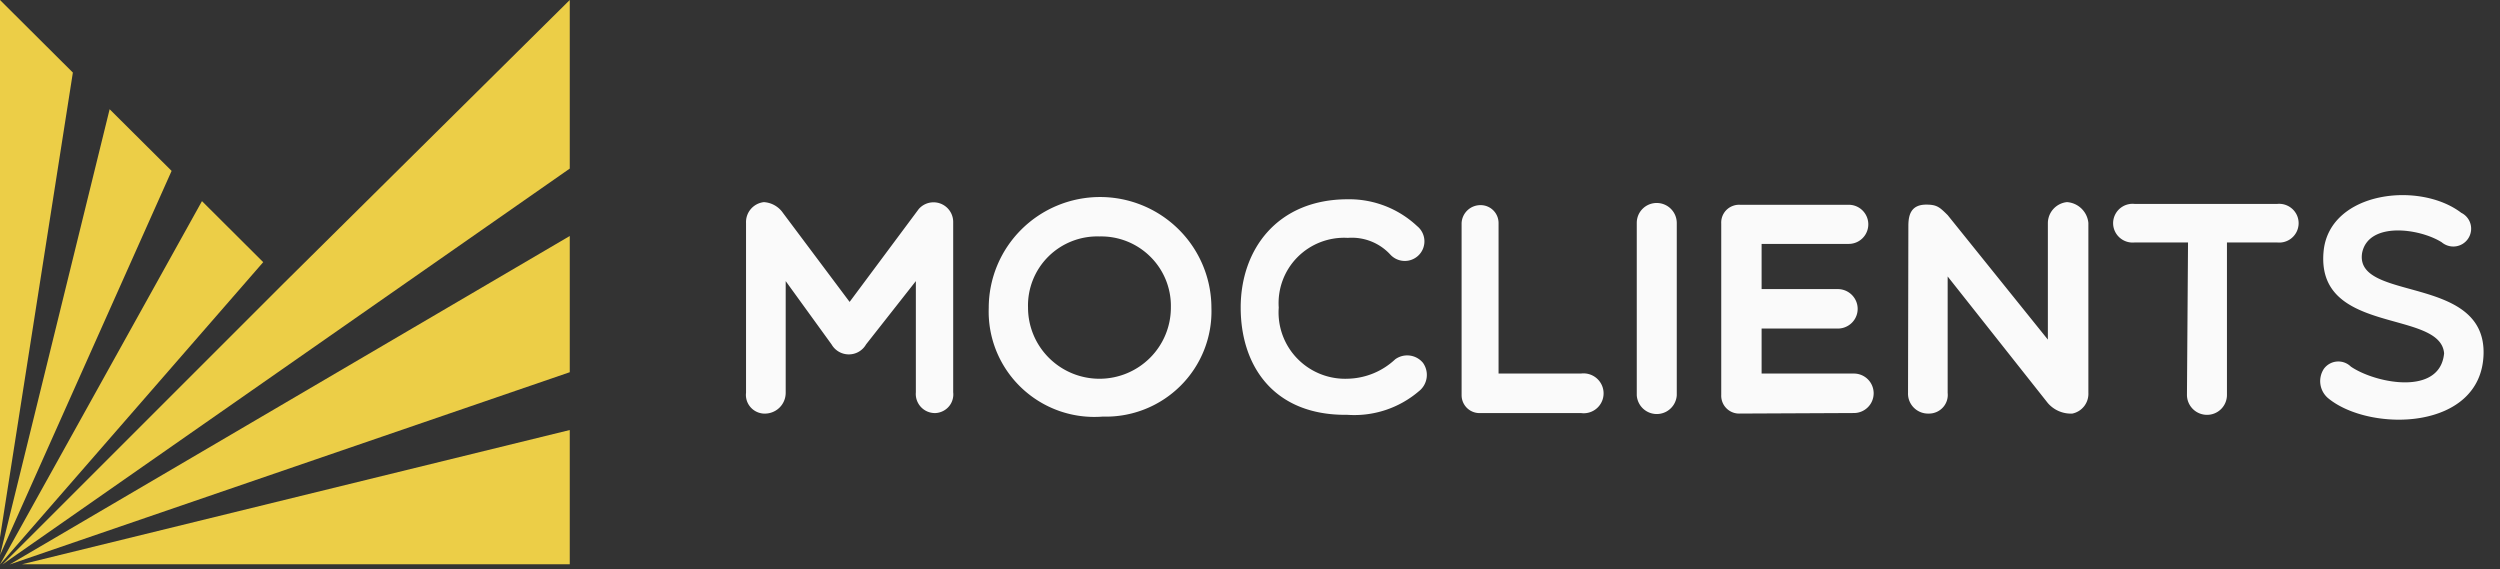
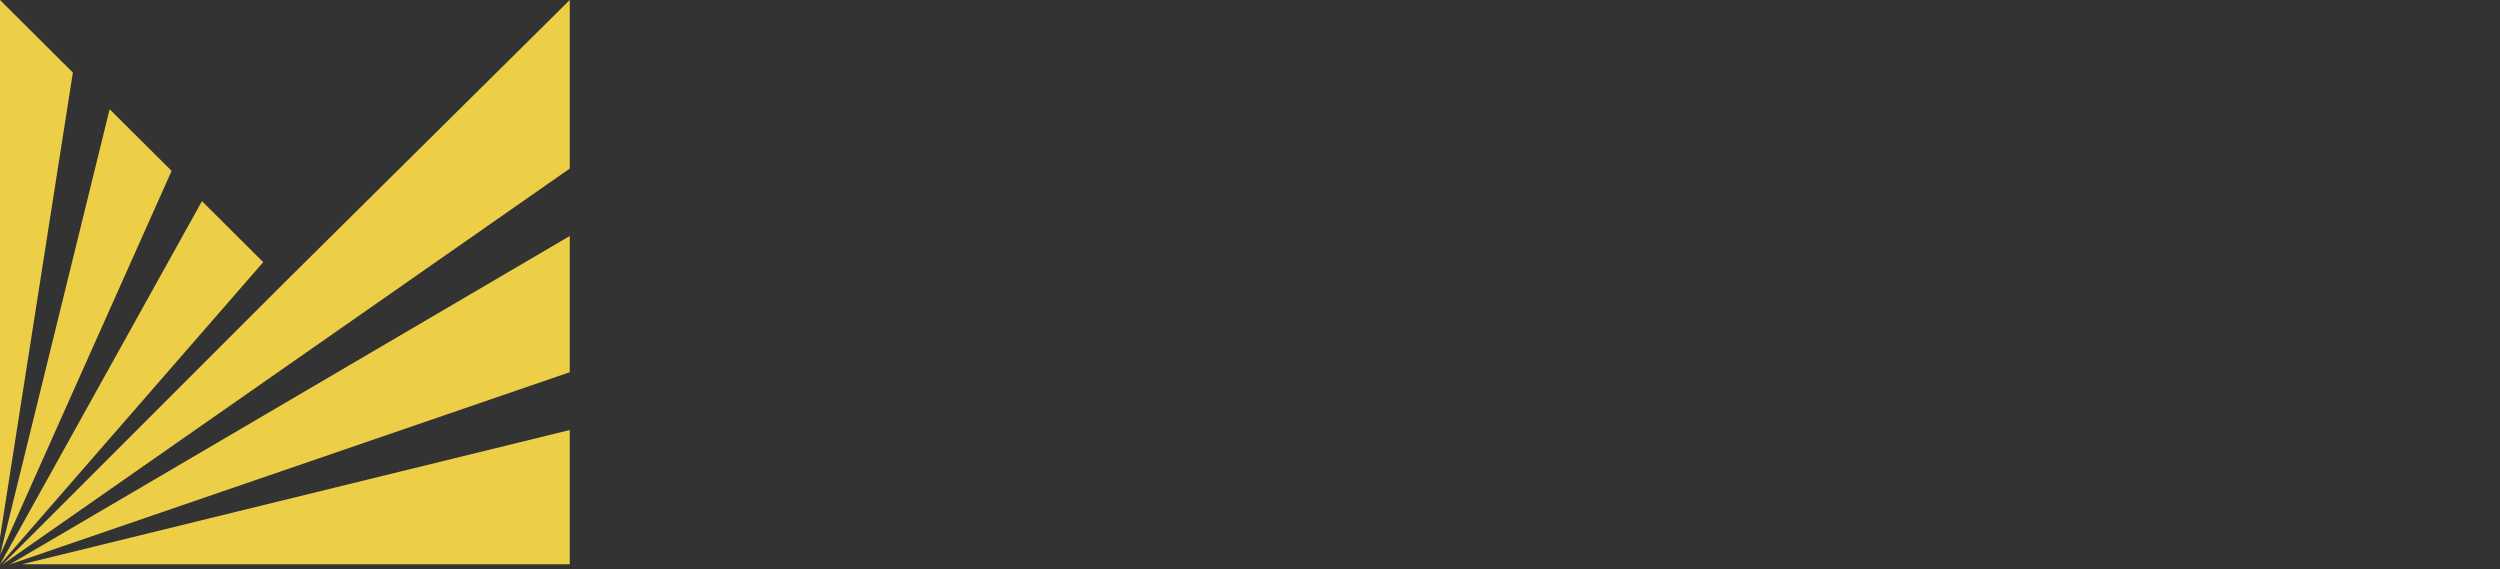
<svg xmlns="http://www.w3.org/2000/svg" width="123" height="28" viewBox="0 0 123 28">
  <rect x="0" y="0" width="123" height="28" fill="#333333" stroke="none" />
  <g>
    <g>
      <g />
      <g>
        <g>
-           <path fill="#fafafa" d="M121.093 10.47a.87.87 0 0 1 .476.921.876.876 0 0 1-1.109.703.877.877 0 0 1-.325-.172c-1.107-.7-3.602-1.024-3.918.516-.404 2.432 6.08 1.041 5.974 4.987-.105 3.772-5.587 3.86-7.643 2.17a1.099 1.099 0 0 1-.211-1.452.88.88 0 0 1 1.326-.105c1.222.831 4.393 1.452 4.587-.656-.185-2.188-6.388-.867-5.922-5.084.343-2.879 4.71-3.395 6.765-1.829zm-13.442 1.46h-2.636a.962.962 0 0 1-.967-.563.944.944 0 0 1 0-.772.956.956 0 0 1 .967-.563h7.029a.962.962 0 0 1 .967.563.957.957 0 0 1 0 .772.954.954 0 0 1-.967.563h-2.478v7.5a.978.978 0 0 1-.984.98.986.986 0 0 1-.984-.98zm-13.759-.813c0-.534.123-1.05.879-1.05.536 0 .659.13 1.054.516l4.93 6.125v-5.74a1.046 1.046 0 0 1 .94-1.024 1.135 1.135 0 0 1 1.053 1.024v8.356a.992.992 0 0 1-.79 1.024 1.5 1.5 0 0 1-1.204-.516l-4.929-6.23v5.73a.911.911 0 0 1-.239.72.927.927 0 0 1-.7.296.988.988 0 0 1-.947-.63.977.977 0 0 1-.064-.394zm-8.285 9.23a.88.88 0 0 1-.922-.918v-8.435a.873.873 0 0 1 .562-.861.88.88 0 0 1 .36-.058h5.351a.961.961 0 1 1 0 1.925h-4.287v2.223h3.751a.98.98 0 0 1 .9.6.965.965 0 0 1-.21 1.058.98.98 0 0 1-.69.284h-3.751v2.214h4.542a.97.97 0 1 1 0 1.942zm-5.078-9.38a.978.978 0 0 1 .984-.98.986.986 0 0 1 .984.98v8.48a.986.986 0 0 1-1.968 0zm-8.618 0a.926.926 0 0 1 .94-.874.88.88 0 0 1 .878.875v7.411h4.05a.988.988 0 0 1 1.028.566.978.978 0 0 1-1.028 1.377h-4.928a.88.88 0 0 1-.94-.875zm-10.869 4.166c0-2.861 1.802-5.329 5.272-5.329a4.887 4.887 0 0 1 3.409 1.321.963.963 0 0 1 .094 1.413.966.966 0 0 1-1.102.213.968.968 0 0 1-.319-.234 2.574 2.574 0 0 0-2.082-.814 3.236 3.236 0 0 0-2.478.95 3.208 3.208 0 0 0-.922 2.48 3.252 3.252 0 0 0 .913 2.508 3.28 3.28 0 0 0 2.487.992 3.522 3.522 0 0 0 2.328-.954 1.005 1.005 0 0 1 1.37.175 1.02 1.02 0 0 1-.21 1.4 4.889 4.889 0 0 1-3.514 1.155c-3.62.044-5.246-2.406-5.246-5.276zm-6.949-3.5a3.42 3.42 0 0 0-2.517.993 3.393 3.393 0 0 0-.997 2.507c0 .928.37 1.818 1.03 2.475a3.521 3.521 0 0 0 4.97 0 3.493 3.493 0 0 0 1.028-2.475 3.407 3.407 0 0 0-1.005-2.499 3.434 3.434 0 0 0-2.509-1.001zm-1.99 8.581a5.204 5.204 0 0 1-3.077-2.93 5.162 5.162 0 0 1-.38-2.134c0-1.447.577-2.834 1.604-3.857a5.49 5.49 0 0 1 7.747 0 5.444 5.444 0 0 1 1.605 3.857 5.16 5.16 0 0 1-1.515 3.826 5.201 5.201 0 0 1-3.83 1.52 5.221 5.221 0 0 1-2.155-.282zM38.656 13.83v5.495a1.02 1.02 0 0 1-.665.959c-.13.049-.269.07-.407.065a.926.926 0 0 1-.845-.65.916.916 0 0 1-.034-.374v-8.356a.987.987 0 0 1 .879-1.024 1.234 1.234 0 0 1 .94.534l3.277 4.375 3.4-4.568a.967.967 0 0 1 1.696.657v8.356a.914.914 0 0 1-.514.932.925.925 0 0 1-.365.092.941.941 0 0 1-.958-1.024v-5.469l-2.45 3.115a.973.973 0 0 1-.849.491.978.978 0 0 1-.848-.49z" />
-         </g>
+           </g>
        <g>
          <path fill="#ecce47" d="M12.95 12.898L9.937 9.896 0 27.773zm-4.507-4.49L5.394 5.374 0 27.316zM3.585 3.57L0 0v26.442z" />
        </g>
        <g>
          <path fill="#ecce47" d="M.471 27.773l27.561-9.46v-6.702zm.607-.01h26.954v-6.606zm12.897-13.842L.12 27.773 28.032 8.294V0z" />
        </g>
      </g>
    </g>
  </g>
</svg>